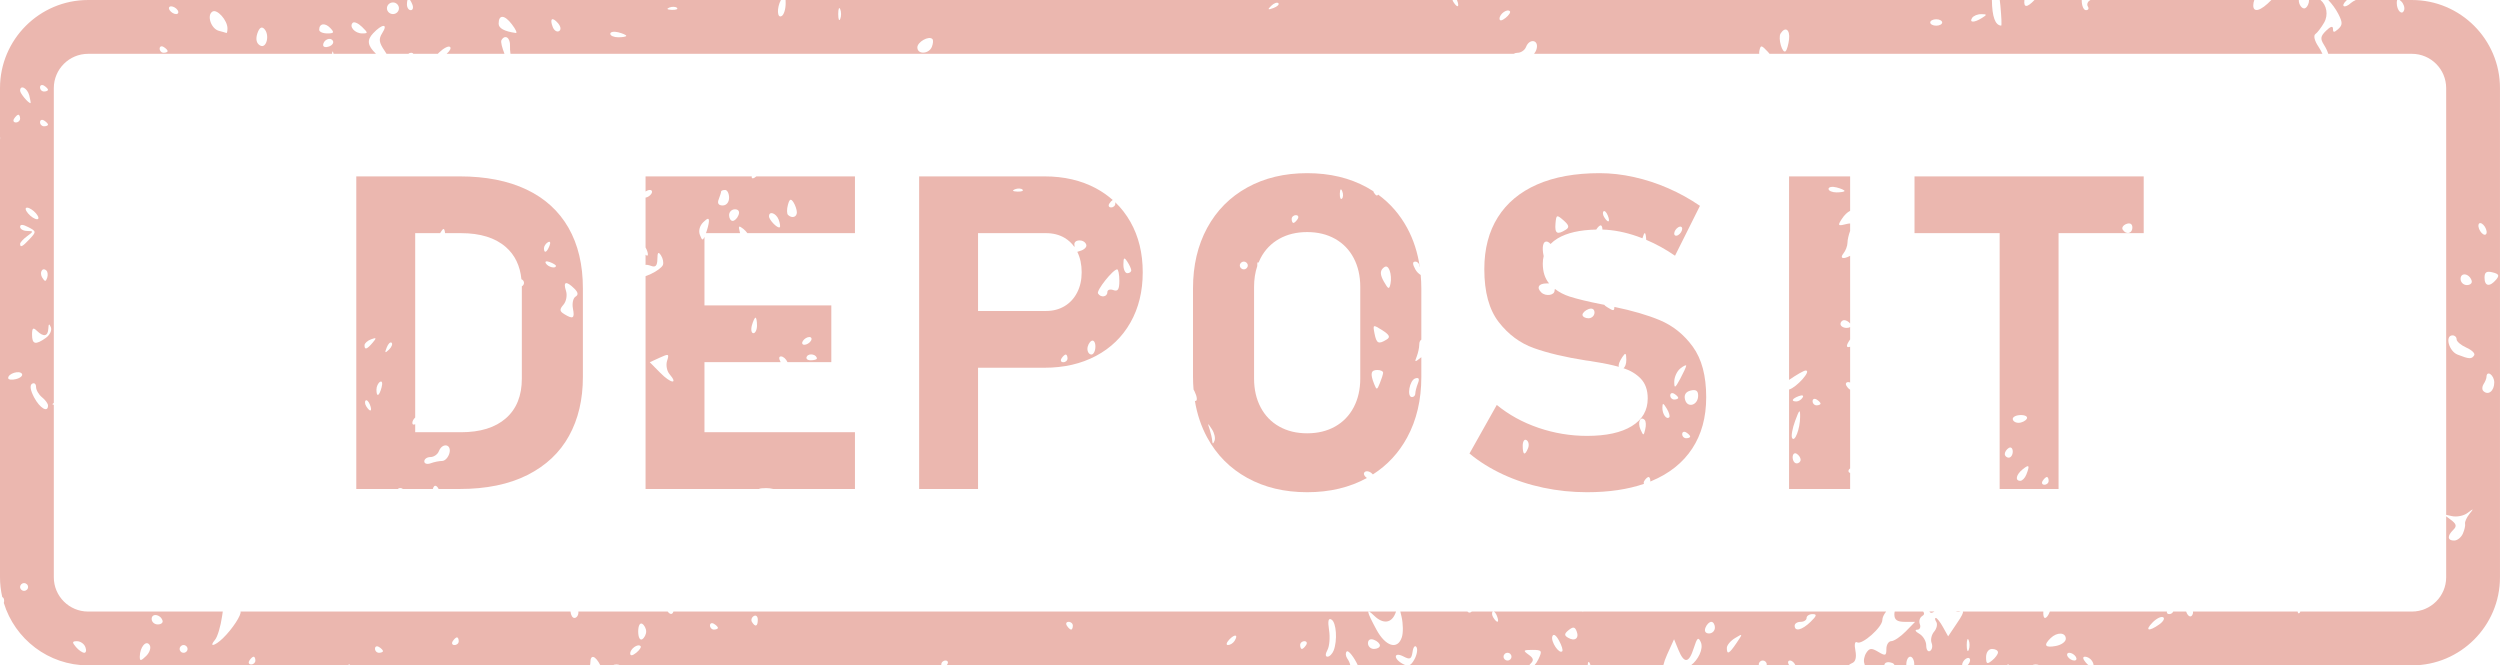
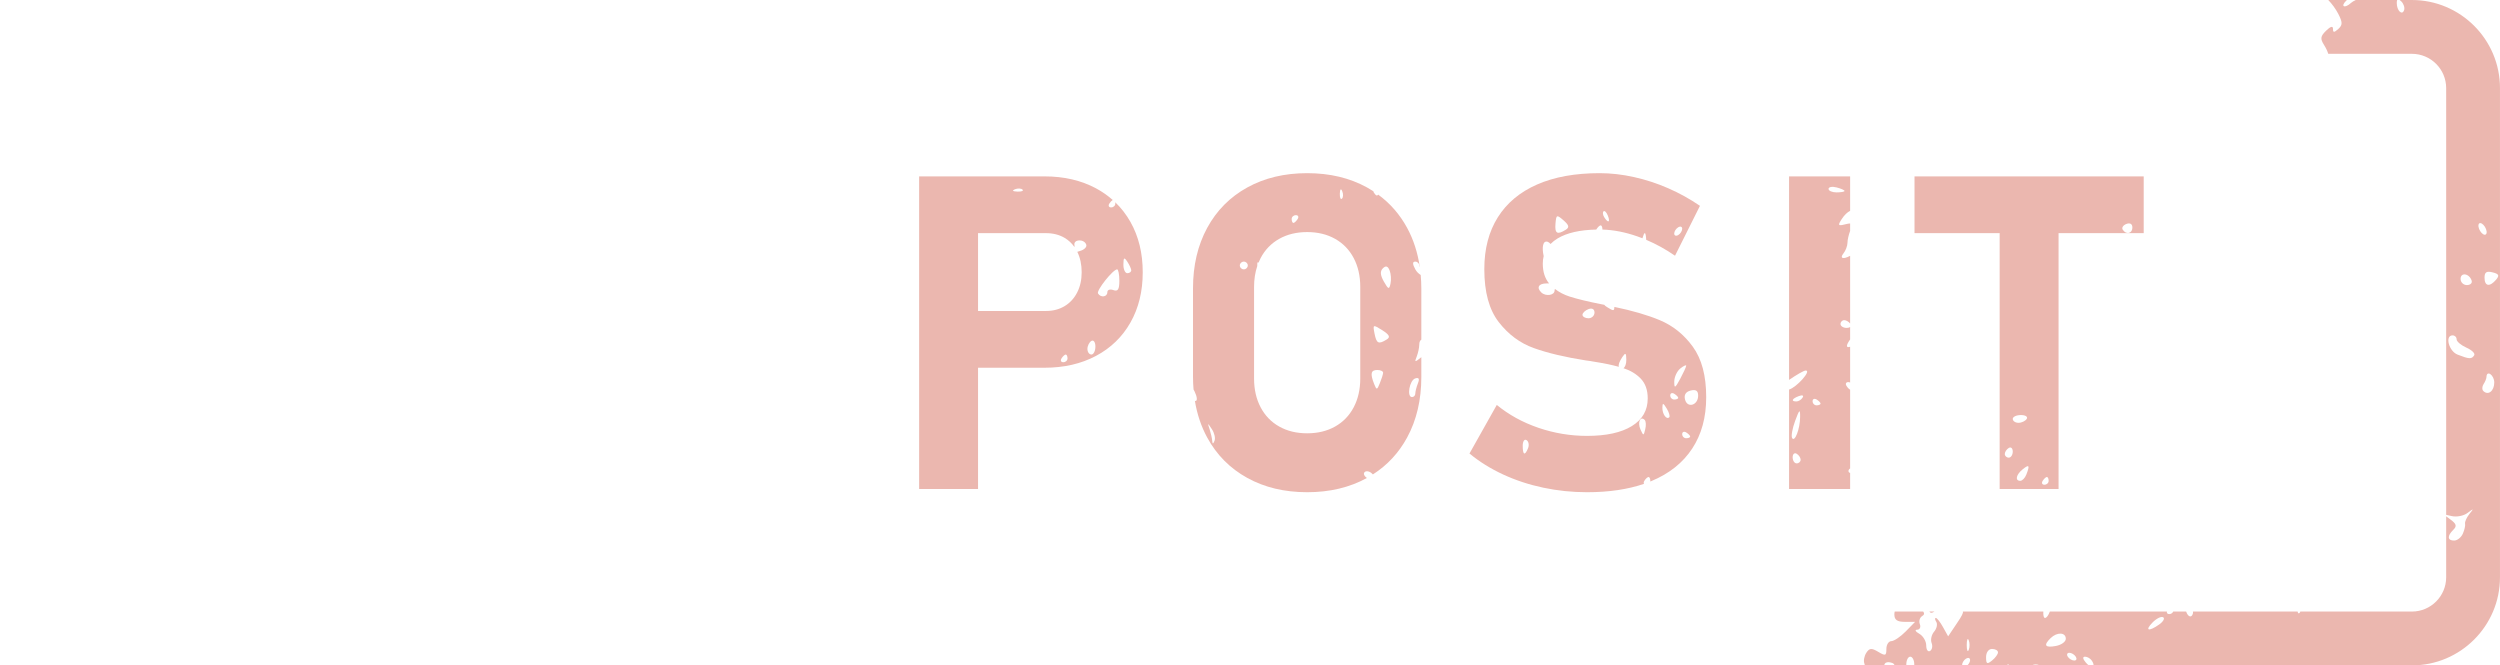
<svg xmlns="http://www.w3.org/2000/svg" fill="#000000" height="299.2" preserveAspectRatio="xMidYMid meet" version="1" viewBox="0.0 0.0 1124.3 299.2" width="1124.3" zoomAndPan="magnify">
  <defs>
    <clipPath id="a">
      <path d="M 0 0 L 1047 0 L 1047 299.23 L 0 299.23 Z M 0 0" />
    </clipPath>
    <clipPath id="b">
      <path d="M 838 0 L 1124.289 0 L 1124.289 299.23 L 838 299.23 Z M 838 0" />
    </clipPath>
  </defs>
  <g>
    <g clip-path="url(#a)" id="change1_10">
-       <path d="M 814.246 279.656 C 810.383 283.398 807.094 284.195 807.094 281.387 C 807.094 280.418 808.289 279.656 809.777 279.656 C 811.27 279.656 812.461 278.859 812.461 277.902 C 812.461 276.973 813.688 276.176 815.145 276.176 C 817.246 276.176 817.043 276.938 814.246 279.656 Z M 780.965 289.148 C 777.645 294.082 776.594 294.617 776.594 291.387 C 776.594 290.168 778.254 288.191 780.266 286.973 C 783.859 284.789 783.887 284.852 780.965 289.148 Z M 768.598 284.879 C 766.984 284.879 766.348 283.855 766.984 282.262 C 767.547 280.82 768.734 279.656 769.613 279.656 C 770.488 279.656 771.219 280.82 771.219 282.262 C 771.219 283.703 770.02 284.879 768.598 284.879 Z M 705.137 286.766 C 703.387 285.727 703.469 284.984 705.461 283.363 C 707.473 281.754 708.266 281.867 709.051 283.91 C 710.305 287.078 708.199 288.609 705.137 286.766 Z M 702.566 292.891 C 701.164 294.277 697.348 288.52 698.102 286.23 C 698.602 284.852 699.707 285.496 701.109 288.074 C 702.363 290.32 703 292.496 702.566 292.891 Z M 677.961 297.055 C 676.973 297.055 676.18 296.293 676.18 295.324 C 676.18 294.367 676.973 293.57 677.961 293.57 C 678.957 293.57 679.738 294.367 679.738 295.324 C 679.738 296.293 678.957 297.055 677.961 297.055 Z M 617.895 291.844 C 616.41 291.844 615.199 290.68 615.199 289.289 C 615.199 287.734 616.254 287.105 617.895 287.734 C 619.352 288.27 620.578 289.434 620.578 290.285 C 620.578 291.137 619.352 291.844 617.895 291.844 Z M 599.762 292.578 C 599.156 294.082 597.93 295.324 596.996 295.324 C 596 295.324 595.965 294.145 596.996 292.273 C 597.898 290.598 598.215 286.57 597.695 283.32 C 597.051 279.176 597.402 277.785 598.805 278.637 C 600.988 279.945 601.543 288.047 599.762 292.578 Z M 587.387 290.086 C 586.777 291.047 585.93 291.844 585.496 291.844 C 585.055 291.844 584.703 291.047 584.703 290.086 C 584.703 289.148 585.551 288.359 586.602 288.359 C 587.652 288.359 588.004 289.148 587.387 290.086 Z M 555.191 288.242 C 554.547 289.266 553.207 290.086 552.25 290.086 C 551.281 290.086 551.551 289.016 552.805 287.645 C 555.375 284.957 557.027 285.352 555.191 288.242 Z M 481.699 283.141 C 481.266 283.141 480.406 282.352 479.797 281.387 C 479.18 280.418 479.531 279.656 480.59 279.656 C 481.633 279.656 482.48 280.418 482.48 281.387 C 482.48 282.352 482.133 283.141 481.699 283.141 Z M 338.199 279.766 C 337.617 278.887 338.004 277.645 338.992 277.055 C 339.977 276.453 340.797 277.195 340.797 278.664 C 340.797 281.727 339.719 282.176 338.199 279.766 Z M 321.07 283.141 C 320.102 283.141 319.293 282.289 319.293 281.297 C 319.293 280.285 320.102 279.945 321.07 280.535 C 322.059 281.109 322.879 281.949 322.879 282.379 C 322.879 282.773 322.059 283.141 321.07 283.141 Z M 288.82 287.484 C 287.797 288.102 287.012 286.605 287.012 283.992 C 287.012 281.414 287.797 279.918 288.82 280.535 C 289.781 281.109 290.594 282.691 290.594 283.992 C 290.594 285.324 289.781 286.883 288.82 287.484 Z M 286.156 293.543 C 284.441 294.934 283.418 295.047 283.418 293.883 C 283.418 291.789 286.828 289.355 288.055 290.543 C 288.527 290.992 287.641 292.324 286.156 293.543 Z M 204.398 290.086 C 203.348 290.086 202.996 289.328 203.605 288.359 C 204.223 287.395 205.07 286.633 205.508 286.633 C 205.949 286.633 206.301 287.395 206.301 288.359 C 206.301 289.328 205.449 290.086 204.398 290.086 Z M 170.453 293.57 C 169.465 293.57 168.645 292.746 168.645 291.734 C 168.645 290.707 169.465 290.367 170.453 290.965 C 171.422 291.555 172.23 292.379 172.23 292.801 C 172.23 293.23 171.422 293.57 170.453 293.57 Z M 112.961 298.809 C 111.898 298.809 111.547 298.02 112.164 297.055 C 112.773 296.086 113.621 295.324 114.066 295.324 C 114.5 295.324 114.852 296.086 114.852 297.055 C 114.852 298.02 114 298.809 112.961 298.809 Z M 82.562 293.57 C 81.574 293.57 80.793 292.801 80.793 291.844 C 80.793 290.887 81.574 290.086 82.562 290.086 C 83.559 290.086 84.344 290.887 84.344 291.844 C 84.344 292.801 83.559 293.57 82.562 293.57 Z M 70.941 280.82 C 69.457 280.82 68.203 279.723 68.203 278.352 C 68.203 275.637 72.121 276.203 73.082 279.039 C 73.434 280.035 72.473 280.82 70.941 280.82 Z M 65.75 294.984 C 63.332 297.34 62.836 297.395 62.863 295.273 C 62.918 290.965 65.75 287.645 67.297 290.086 C 68.035 291.227 67.328 293.426 65.75 294.984 Z M 37.906 293.57 C 37.059 293.57 35.371 292.414 34.145 290.965 C 32.336 288.836 32.418 288.359 34.645 288.359 C 36.129 288.359 37.824 289.516 38.379 290.965 C 38.957 292.414 38.727 293.57 37.906 293.57 Z M 20.598 151.973 C 15.957 155.262 14.41 154.902 14.41 150.48 C 14.41 147.508 14.906 147.105 16.566 148.75 C 19.602 151.695 21.566 151.328 21.738 147.785 C 21.824 145.547 22.148 145.375 22.875 147.191 C 23.43 148.555 22.406 150.703 20.598 151.973 Z M 15.379 178.789 C 13.652 175.555 13.301 173.266 14.41 172.582 C 15.406 171.984 16.215 172.637 16.215 174.023 C 16.215 175.387 17.414 177.48 18.91 178.672 C 20.395 179.863 21.594 181.527 21.594 182.387 C 21.594 185.734 17.941 183.605 15.379 178.789 Z M 9.043 109.672 C 9.043 109.047 10.441 107.523 12.156 106.254 C 15.176 104.039 15.176 103.926 12.156 103.863 C 10.441 103.836 9.043 103.012 9.043 102.02 C 9.043 100.809 10.297 100.863 12.777 102.172 C 16.336 104.004 16.371 104.266 13.387 107.441 C 10.121 110.953 9.043 111.516 9.043 109.672 Z M 10.82 265.719 C 9.863 265.719 9.043 264.949 9.043 263.992 C 9.043 263.023 9.863 262.227 10.82 262.227 C 11.809 262.227 12.629 263.023 12.629 263.992 C 12.629 264.949 11.809 265.719 10.82 265.719 Z M 3.676 170.004 C 3.676 167.953 8.773 166.406 9.863 168.105 C 10.387 168.922 9.188 169.977 7.234 170.48 C 5.27 170.988 3.676 170.766 3.676 170.004 Z M 6.355 53.352 C 6.965 52.383 7.812 51.586 8.258 51.586 C 8.691 51.586 9.043 52.383 9.043 53.352 C 9.043 54.273 8.191 55.07 7.141 55.07 C 6.09 55.07 5.738 54.273 6.355 53.352 Z M 13.156 42.887 C 13.652 44.82 13.918 46.379 13.707 46.379 C 12.695 46.379 9.043 42.008 9.043 40.789 C 9.043 37.934 12.25 39.547 13.156 42.887 Z M 16.215 95.984 C 17.441 97.434 17.656 98.598 16.66 98.598 C 15.664 98.598 13.855 97.434 12.629 95.984 C 11.375 94.516 11.172 93.379 12.195 93.379 C 13.184 93.379 14.988 94.543 16.215 95.984 Z M 21.215 124.945 C 20.598 126.734 20.191 126.734 19.047 124.945 C 17.562 122.59 19.047 119.934 20.891 121.688 C 21.473 122.277 21.621 123.727 21.215 124.945 Z M 19.812 54.191 C 20.781 54.793 21.594 55.605 21.594 56.035 C 21.594 56.457 20.781 56.797 19.812 56.797 C 18.816 56.797 18.004 55.984 18.004 54.953 C 18.004 53.969 18.816 53.602 19.812 54.191 Z M 19.812 38.523 C 20.781 39.125 21.594 39.977 21.594 40.359 C 21.594 40.789 20.781 41.156 19.812 41.156 C 18.816 41.156 18.004 40.316 18.004 39.285 C 18.004 38.293 18.816 37.934 19.812 38.523 Z M 73.605 21.129 C 74.602 21.723 75.387 22.543 75.387 22.965 C 75.387 23.395 74.602 23.734 73.605 23.734 C 72.609 23.734 71.801 22.91 71.801 21.891 C 71.801 20.871 72.609 20.531 73.605 21.129 Z M 76.965 2.855 C 77.949 2.855 79.27 3.617 79.887 4.574 C 80.496 5.543 80.172 6.332 79.176 6.332 C 78.219 6.332 76.898 5.543 76.289 4.574 C 75.672 3.617 75.996 2.855 76.965 2.855 Z M 95.555 5.203 C 97.66 3.922 102.297 9.141 102.297 12.77 C 102.297 14.02 102.094 14.953 101.828 14.836 C 101.598 14.719 100.086 14.301 98.441 13.867 C 94.91 12.965 92.871 6.824 95.555 5.203 Z M 115.727 15.059 C 116.574 12.543 117.598 11.773 118.762 12.91 C 121.508 15.578 119.84 22.23 116.898 20.414 C 115.32 19.484 114.906 17.586 115.727 15.059 Z M 148.531 12.598 C 150.457 14.613 150.227 15.031 147.191 15.031 C 145.172 15.031 143.539 14.301 143.539 13.395 C 143.539 10.504 146.168 10.109 148.531 12.598 Z M 148.004 20.898 C 146.555 21.434 145.328 21.184 145.328 20.305 C 145.328 17.961 148.531 16.484 149.672 18.301 C 150.227 19.18 149.496 20.332 148.004 20.898 Z M 158.637 10.242 C 159.273 9.625 161.145 10.469 162.805 12.09 C 165.582 14.809 165.609 15.031 162.859 15.031 C 159.598 15.031 156.875 11.953 158.637 10.242 Z M 176.73 1.094 C 178.188 1.094 179.414 2.285 179.414 3.734 C 179.414 5.148 178.188 6.332 176.73 6.332 C 175.238 6.332 174.012 5.148 174.012 3.734 C 174.012 2.285 175.238 1.094 176.73 1.094 Z M 230.148 10.871 C 231.918 13.16 232.75 14.953 231.957 14.836 C 226.789 14.094 224.246 12.715 224.246 10.645 C 224.246 6.484 226.848 6.562 230.148 10.871 Z M 250.98 10.469 C 252.234 11.973 252.422 13.395 251.426 13.984 C 250.492 14.559 249.211 13.734 248.594 12.176 C 247.078 8.328 248.363 7.414 250.98 10.469 Z M 278.039 14.523 C 280.031 15.031 281.637 15.742 281.637 16.117 C 281.637 16.484 280.031 16.77 278.039 16.77 C 276.066 16.77 274.453 16.055 274.453 15.203 C 274.453 14.324 276.066 14.02 278.039 14.523 Z M 301.023 3.387 C 302.297 2.902 303.844 2.965 304.453 3.527 C 305.051 4.121 303.992 4.523 302.094 4.434 C 300.027 4.352 299.582 3.961 301.023 3.387 Z M 377.871 4.156 C 378.371 5.336 378.371 7.297 377.871 8.516 C 377.375 9.707 376.969 8.711 376.969 6.332 C 376.969 3.922 377.375 2.965 377.871 4.156 Z M 419.289 17.531 C 419.789 17.988 419.668 19.562 419.086 21.039 C 417.777 24.379 412.551 24.613 412.551 21.328 C 412.551 18.863 417.715 15.973 419.289 17.531 Z M 571.68 2.625 C 572.879 1.434 574.348 0.898 574.898 1.434 C 575.453 1.98 574.457 2.965 572.676 3.617 C 570.141 4.551 569.902 4.352 571.68 2.625 Z M 679.012 5.031 C 679.48 5.488 678.605 6.824 677.121 8.031 C 675.395 9.395 674.371 9.535 674.371 8.371 C 674.371 6.277 677.785 3.816 679.012 5.031 Z M 800.785 15.031 C 802.895 11.773 805.055 13.277 804.582 17.648 C 804.289 20.055 803.613 22.465 803.062 23 C 801.578 24.441 799.473 17.129 800.785 15.031 Z M 870.754 8.66 C 872.238 8.66 873.438 9.312 873.438 10.109 C 873.438 10.898 872.238 11.551 870.754 11.551 C 869.262 11.551 868.07 10.898 868.07 10.109 C 868.07 9.312 869.262 8.66 870.754 8.66 Z M 886.895 8.059 C 887.512 7.102 889.375 6.332 891.035 6.367 C 893.637 6.367 893.699 6.617 891.355 8.059 C 887.863 10.27 885.492 10.27 886.895 8.059 Z M 834.41 292.578 C 833.855 289.773 834.18 288.27 835.203 288.871 C 837.359 290.168 846.527 282.066 846.527 278.844 C 846.527 277.719 847.219 276.324 848.23 275.027 L 712.023 275.027 L 711.762 275.297 L 711.824 275.027 L 671.77 275.027 C 672.23 275.199 672.789 275.922 673.199 276.973 C 674.398 280.035 673.387 280.57 671.598 277.785 C 670.949 276.766 670.812 275.574 671.273 275.102 C 671.312 275.062 671.359 275.047 671.402 275.027 L 661.906 275.027 C 661.172 275.652 660.539 275.668 659.918 275.027 L 629.754 275.027 C 629.918 275.66 630.105 276.465 630.324 277.445 C 631.027 280.535 631.082 284.645 630.438 286.57 C 628.547 292.414 623.086 290.77 618.973 283.086 C 614.445 274.699 614.242 273.258 618.004 276.91 C 622.008 280.793 625.824 280.312 627.551 275.754 C 627.652 275.492 627.746 275.25 627.836 275.027 L 302.852 275.027 C 302.414 276.5 301.297 276.406 300.266 275.027 L 260.094 275.027 C 260.105 275.156 260.121 275.289 260.121 275.414 C 260.121 276.793 259.301 277.902 258.312 277.902 C 257.438 277.902 256.727 276.66 256.566 275.027 L 108.164 275.027 C 108.711 276.348 104.629 282.809 100.223 287.055 C 96.516 290.625 93.777 291.16 96.699 287.734 C 97.797 286.461 99.234 281.672 99.883 277.105 C 99.988 276.332 100.09 275.652 100.188 275.027 L 39.602 275.027 C 31.109 275.027 24.203 268.117 24.203 259.625 L 24.203 182.016 C 24.18 182.016 24.148 182.02 24.129 182.02 C 23.379 181.969 23.445 181.648 24.203 181.246 L 24.203 39.609 C 24.203 31.117 31.109 24.207 39.602 24.207 L 149.332 24.207 C 149.48 22.777 149.691 22.82 150.016 24.207 L 169.094 24.207 C 165.172 20.398 164.965 18.012 167.77 15.008 C 171.883 10.617 174.711 10.504 171.91 14.863 C 170.223 17.531 170.395 19.09 172.969 22.848 C 173.297 23.336 173.574 23.781 173.832 24.207 L 183.621 24.207 C 183.961 23.918 184.406 23.734 184.902 23.734 C 185.387 23.734 185.723 23.918 185.879 24.207 L 196.879 24.207 C 197.066 24.012 197.262 23.809 197.48 23.594 C 199.547 21.613 201.77 20.477 202.414 21.129 C 203 21.664 202.277 22.98 200.844 24.207 L 226.879 24.207 C 225.816 21.488 225.094 18.793 225.508 18.066 C 227.113 15.285 229.559 16.957 229.363 20.711 C 229.309 21.738 229.391 22.992 229.574 24.207 L 680.727 24.207 C 681.215 23.918 681.832 23.734 682.516 23.734 C 684 23.734 685.727 22.57 686.277 21.129 C 687.855 17.102 692.145 17.898 691.035 22.008 C 690.812 22.84 690.395 23.602 689.898 24.207 L 791.168 24.207 C 791.113 23.781 791.121 23.348 791.211 22.91 C 791.793 20.137 792.113 20.164 795.102 23.367 C 795.359 23.648 795.59 23.93 795.805 24.207 L 1044.449 24.207 C 1043.941 23.117 1043.309 21.965 1042.621 20.934 C 1040.898 18.371 1040.309 15.973 1041.281 15.32 C 1042.18 14.691 1043.93 12.375 1045.191 10.191 C 1047.211 6.699 1046.34 2.273 1043.578 0.004 L 1038.41 0.004 C 1038.41 0.051 1038.422 0.09 1038.422 0.137 C 1038.422 1.523 1037.711 3.082 1036.801 3.617 C 1035.359 4.48 1033.699 1.922 1033.82 0.004 L 1021.469 0.004 C 1016.75 4.918 1013.309 5.934 1013.34 2.402 C 1013.352 1.57 1013.531 0.758 1013.801 0.004 L 940.109 0.004 C 939.996 0.086 939.883 0.168 939.758 0.242 C 938.762 0.871 938.41 2.086 938.973 2.965 C 939.555 3.867 939.148 4.574 938.086 4.574 C 937.07 4.574 936.195 2.625 936.195 0.242 C 936.195 0.16 936.207 0.086 936.207 0.004 L 914.949 0.004 C 911.562 3.547 910.031 3.543 910.414 0.004 L 899.332 0.004 C 899.438 0.809 899.531 1.664 899.621 2.59 C 900.082 7.523 900.266 11.551 899.973 11.523 C 897.281 11.383 895.883 7.527 895.797 0.004 L 655.211 0.004 C 655.234 0.059 655.262 0.105 655.281 0.164 C 656.48 3.215 655.457 3.762 653.676 0.984 C 653.477 0.664 653.328 0.328 653.23 0.004 L 353.293 0.004 C 353.312 0.414 353.32 0.883 353.32 1.434 C 353.352 4.012 352.566 6.617 351.57 7.184 C 349.43 8.496 349.301 3.461 351.188 0.004 L 184.414 0.004 C 184.754 0.48 185.125 1.18 185.43 1.98 C 186.012 3.422 185.688 4.574 184.727 4.574 C 183.762 4.574 183.012 3.422 183.012 1.98 C 183.012 1.18 183.102 0.48 183.246 0.004 L 39.602 0.004 C 17.766 0.004 0 17.77 0 39.609 L 0 61.582 C 0.047 61.73 0.078 61.883 0.078 62.043 C 0.078 62.312 0.047 62.559 0 62.785 L 0 259.625 C 0 262.676 0.359 265.641 1.012 268.492 C 1.547 268.738 1.855 269.293 1.855 270.133 C 1.855 270.508 1.805 270.844 1.711 271.141 C 6.656 287.379 21.77 299.23 39.602 299.23 L 156.305 299.23 C 156.609 298.969 156.891 298.809 157.09 298.809 C 157.285 298.809 157.461 298.969 157.598 299.23 L 265.332 299.23 C 265.438 298.754 265.496 298.32 265.496 297.965 C 265.496 294.082 267.77 294.789 270.012 299.23 L 275.441 299.23 C 275.934 298.969 276.562 298.809 277.258 298.809 C 277.953 298.809 278.48 298.969 278.801 299.23 L 423.348 299.23 C 423.332 299.094 423.32 298.953 423.32 298.809 C 423.32 297.852 424.168 297.055 425.219 297.055 C 426.234 297.055 426.613 297.852 426.004 298.809 C 425.906 298.953 425.805 299.094 425.703 299.23 L 607.285 299.23 C 606.984 297.984 606.582 297.172 605.812 296.016 C 605.113 294.934 605.047 293.57 605.656 292.98 C 606.453 292.199 609.184 295.973 610.652 299.23 L 632.473 299.23 C 632.004 299.129 631.48 298.91 630.879 298.582 C 626.473 296.203 626.793 292.953 631.203 295.246 C 634.125 296.777 634.762 296.434 635.262 293.148 C 635.547 290.992 636.367 290.023 637.004 290.992 C 637.648 291.957 637.242 294.449 636.098 296.516 C 635.215 298.137 634.465 299 633.562 299.23 L 687.66 299.23 C 687.824 299.012 688.027 298.77 688.297 298.504 C 689.902 296.973 689.691 295.98 687.414 294.395 C 684.82 292.523 685.023 292.273 689.137 292.273 C 693.434 292.273 693.664 292.641 691.887 296.398 C 691.367 297.492 690.703 298.484 690.043 299.23 L 714.004 299.23 C 714.113 297.488 714.512 297.164 715.062 298.477 C 715.164 298.723 715.238 298.977 715.293 299.23 L 748.02 299.23 C 748.359 297.805 748.938 296.125 749.699 294.449 L 752.855 287.484 L 754.82 292.273 C 757.422 298.582 759.551 298.332 761.734 291.422 C 763.223 286.766 763.773 286.293 764.891 288.809 C 766.219 291.812 763.648 296.855 760.406 299.23 L 791.012 299.23 C 790.977 299.094 790.953 298.953 790.953 298.809 C 790.953 297.852 791.738 297.055 792.734 297.055 C 793.73 297.055 794.539 297.852 794.539 298.809 C 794.539 298.953 794.516 299.094 794.477 299.23 L 804.621 299.23 C 804.586 299.156 804.562 299.082 804.52 299.016 C 803.855 297.93 804.059 297.055 804.988 297.055 C 805.973 297.055 806.914 298.039 807.496 299.23 L 831.305 299.23 C 831.73 298.824 832.27 298.469 832.867 298.242 C 834.473 297.652 834.988 295.699 834.41 292.578" fill="#ebb7af" />
-     </g>
+       </g>
    <g clip-path="url(#b)" id="change1_11">
      <path d="M 1105.23 159.484 C 1101.262 157.938 1099.41 150.82 1102.98 150.82 C 1103.98 150.82 1104.789 151.605 1104.789 152.602 C 1104.789 153.594 1106.781 155.262 1109.199 156.344 C 1111.648 157.418 1113.23 158.977 1112.699 159.773 C 1111.559 161.582 1110.48 161.535 1105.23 159.484 Z M 1111.531 126.137 C 1111.941 127.273 1110.98 128.203 1109.398 128.203 C 1107.852 128.203 1106.57 126.961 1106.57 125.43 C 1106.57 122.367 1110.43 122.906 1111.531 126.137 Z M 1115.41 100.324 C 1116.262 100.324 1117.43 101.516 1117.988 102.957 C 1118.57 104.383 1118.328 105.57 1117.449 105.57 C 1116.609 105.57 1115.48 104.383 1114.891 102.957 C 1114.34 101.516 1114.578 100.324 1115.41 100.324 Z M 1120.961 122.484 C 1123.828 123.191 1124.148 123.898 1122.531 125.797 C 1119.648 129.172 1117.34 128.777 1117.34 124.863 C 1117.34 122.395 1118.25 121.805 1120.961 122.484 Z M 1116.82 175.867 C 1116.172 175.242 1116.199 173.855 1116.898 172.77 C 1117.609 171.734 1118.191 170.258 1118.219 169.547 C 1118.281 166.234 1121.719 168.672 1121.719 172.012 C 1121.719 175.832 1119 177.992 1116.82 175.867 Z M 971.102 280.793 C 966.289 284.195 964.391 283.66 968.039 279.945 C 969.766 278.164 971.895 277.105 972.801 277.59 C 973.676 278.047 972.91 279.488 971.102 280.793 Z M 932.84 297.055 C 931.844 297.055 930.535 296.293 929.926 295.324 C 929.309 294.367 929.629 293.57 930.617 293.57 C 931.613 293.57 932.895 294.367 933.512 295.324 C 934.121 296.293 933.836 297.055 932.84 297.055 Z M 924.547 290.508 C 919.68 291.422 918.859 290.23 922.207 286.973 C 925.129 284.133 929.039 284.332 929.039 287.285 C 929.039 288.609 927.027 290.051 924.547 290.508 Z M 895.855 297.055 C 893.605 298.871 893.176 298.609 893.176 295.523 C 893.176 293.402 894.309 291.844 895.855 291.844 C 897.344 291.844 898.539 292.523 898.539 293.375 C 898.539 294.195 897.344 295.863 895.855 297.055 Z M 885.383 292.273 C 884.883 293.453 884.477 292.496 884.477 290.086 C 884.477 287.707 884.883 286.711 885.383 287.93 C 885.871 289.121 885.871 291.082 885.383 292.273 Z M 1124.289 259.625 L 1124.289 39.609 C 1124.289 17.77 1106.531 0.004 1084.691 0.004 L 1079.172 0.004 C 1079.379 0.156 1079.609 0.348 1079.891 0.609 C 1080.969 1.668 1081.559 3.449 1081.18 4.551 C 1080.309 7.129 1077.871 4.809 1077.871 1.352 C 1077.871 0.711 1077.93 0.273 1078.059 0.004 L 1059.441 0.004 C 1058.559 0.418 1057.801 0.863 1057.359 1.266 C 1054.41 3.984 1052.359 2.992 1055.191 0.242 C 1055.281 0.16 1055.391 0.086 1055.48 0.004 L 1047.07 0.004 C 1048.75 1.754 1050.391 3.961 1051.578 6.25 C 1053.539 10.082 1053.539 11.238 1051.578 13.027 C 1049.68 14.719 1049.191 14.719 1049.191 12.992 C 1049.191 11.551 1048.102 11.836 1046.09 13.816 C 1043.531 16.312 1043.379 17.414 1045.191 20.254 C 1045.988 21.496 1046.691 22.992 1047.07 24.207 L 1084.691 24.207 C 1093.18 24.207 1100.09 31.117 1100.09 39.609 L 1100.09 231.535 C 1100.578 231.605 1101.391 231.797 1102.539 232.082 C 1104.789 232.621 1108 231.992 1109.719 230.668 C 1112.531 228.547 1112.609 228.602 1110.539 231.145 C 1109.281 232.738 1108.41 234.699 1108.59 235.512 C 1108.789 236.336 1108.32 238.367 1107.57 240.051 C 1106.801 241.715 1105.09 243.105 1103.672 243.105 C 1100.609 243.105 1100.469 241.008 1103.328 238.234 C 1104.988 236.613 1104.699 235.574 1101.988 233.613 C 1101.141 232.996 1100.5 232.535 1100.09 232.199 L 1100.09 259.625 C 1100.09 268.117 1093.18 275.027 1084.691 275.027 L 1034.5 275.027 C 1034.41 275.305 1034.289 275.535 1034.121 275.691 C 1033.75 276.078 1033.43 275.773 1033.281 275.027 L 986.227 275.027 C 986.27 275.426 986.246 275.801 986.137 276.113 C 985.434 278.141 983.844 277.176 983.164 275.027 L 977.34 275.027 C 977.062 275.691 976.355 276.176 975.539 276.176 C 974.742 276.176 974.352 275.691 974.496 275.027 L 921.855 275.027 C 921.242 276.719 920.391 277.902 919.68 277.902 C 919.051 277.902 918.84 276.66 918.922 275.027 L 882.734 275.027 C 883.035 275.523 882.219 277.133 880.207 280.078 L 876.121 286.176 L 873.816 282.039 C 872.562 279.766 871.105 277.902 870.578 277.902 C 870.055 277.902 870.164 278.727 870.809 279.723 C 871.418 280.73 870.984 282.691 869.824 284.055 C 868.625 285.441 868.125 287.734 868.68 289.148 C 869.242 290.57 868.918 292.184 867.988 292.746 C 867.047 293.32 866.262 292.211 866.262 290.285 C 866.262 288.359 864.859 285.98 863.137 285.012 C 861.422 284.055 860.977 283.203 862.168 283.203 C 863.367 283.168 863.93 282.039 863.395 280.707 C 862.867 279.344 863.34 277.734 864.445 277.055 C 865.375 276.508 865.52 275.848 864.91 275.027 L 852.09 275.027 C 851.988 275.449 851.93 275.887 851.93 276.32 C 851.93 278.754 853.184 279.656 856.598 279.656 L 861.266 279.656 L 857.039 283.973 C 854.727 286.348 851.801 288.297 850.586 288.332 C 849.32 288.359 848.344 289.945 848.344 291.844 C 848.344 294.934 847.902 295.074 844.684 293.148 C 841.684 291.359 840.742 291.422 839.324 293.57 C 838.383 295.02 837.977 297.168 838.438 298.359 C 838.551 298.672 838.613 298.965 838.625 299.23 L 847.41 299.23 C 847.449 297.969 848.824 297.359 851.02 298.164 C 851.492 298.344 851.852 298.707 852.121 299.23 L 857.32 299.23 C 857.312 299.09 857.301 298.953 857.301 298.809 C 857.301 296.891 858.109 295.324 859.078 295.324 C 860.074 295.324 860.887 296.891 860.887 298.809 C 860.887 298.953 860.871 299.09 860.863 299.23 L 882.426 299.23 C 882.414 299.16 882.402 299.094 882.402 299.016 C 882.402 298.047 883.223 296.777 884.211 296.176 C 885.168 295.613 885.988 295.898 885.988 296.855 C 885.988 297.629 885.465 298.574 884.766 299.23 L 902.34 299.23 C 902.645 298.969 902.926 298.809 903.125 298.809 C 903.32 298.809 903.496 298.969 903.633 299.23 L 913.945 299.23 C 914.27 298.969 914.789 298.809 915.473 298.809 C 916.168 298.809 916.797 298.969 917.289 299.23 L 939.375 299.23 C 938.957 298.93 938.504 298.512 938.039 297.965 C 936.629 296.32 936.492 295.324 937.691 295.324 C 938.73 295.324 940.105 296.148 940.781 297.168 C 941.359 298.086 941.562 298.781 941.496 299.23 L 1084.691 299.23 C 1106.531 299.23 1124.289 281.465 1124.289 259.625" fill="#ebb7af" />
    </g>
    <g id="change1_1">
      <path d="M 869.938 275.027 L 867.652 275.027 C 868.211 275.781 868.855 275.754 869.938 275.027" fill="#ebb7af" />
    </g>
    <g id="change1_2">
-       <path d="M 881.582 275.039 C 881.594 275.035 881.602 275.031 881.613 275.027 L 879.586 275.027 C 880.246 275.258 880.93 275.277 881.582 275.039" fill="#ebb7af" />
-     </g>
+       </g>
    <g id="change1_3">
-       <path d="M 197.945 104.852 C 197.973 104.801 197.996 104.742 198.023 104.691 C 199.316 102.562 199.844 102.227 200.156 104.852 L 207.312 104.852 C 216.016 104.852 222.754 106.945 227.523 111.137 C 231.57 114.691 233.883 119.516 234.496 125.578 C 235.176 125.832 235.652 126.469 235.652 127.199 C 235.652 127.887 235.254 128.473 234.672 128.762 C 234.672 128.816 234.68 128.871 234.68 128.926 L 234.68 170.309 C 234.68 177.98 232.293 183.91 227.523 188.098 C 222.754 192.289 216.016 194.383 207.312 194.383 L 186.723 194.383 L 186.723 190.781 C 185.906 191.141 185.445 190.961 185.445 190.184 C 185.445 189.348 185.988 188.457 186.723 187.762 L 186.723 104.852 Z M 202.109 203.816 C 201.594 205.715 200.125 207.301 198.836 207.301 C 197.555 207.301 195.219 207.758 193.672 208.348 C 192.094 208.91 190.812 208.555 190.812 207.473 C 190.812 206.422 192.066 205.547 193.586 205.547 C 195.07 205.547 196.797 204.383 197.352 202.941 C 198.926 198.91 203.215 199.707 202.109 203.816 Z M 173.906 156.297 C 174.578 154.57 175.574 153.602 176.129 154.148 C 176.691 154.684 176.129 156.102 174.902 157.266 C 173.121 158.965 172.922 158.758 173.906 156.297 Z M 171.609 174.203 C 170.523 178.285 169.297 178.797 169.297 175.195 C 169.297 173.809 170.031 172.25 170.938 171.703 C 171.84 171.176 172.137 172.285 171.609 174.203 Z M 167.555 154.148 C 164.953 157.184 163.93 157.488 163.93 155.25 C 163.93 154.398 165.238 153.207 166.879 152.59 C 169.332 151.676 169.453 151.938 167.555 154.148 Z M 164.75 182.797 C 164.102 181.766 163.957 180.578 164.426 180.129 C 164.887 179.645 165.773 180.496 166.355 181.973 C 167.555 185.027 166.527 185.57 164.75 182.797 Z M 246.395 108.945 C 247.41 108.328 247.73 109.035 247.113 110.566 C 245.926 113.602 244.633 114.137 244.633 111.641 C 244.633 110.734 245.426 109.512 246.395 108.945 Z M 250.012 119.547 C 250.012 120.961 246.598 120.172 245.535 118.523 C 244.902 117.539 245.629 117.254 247.234 117.844 C 248.758 118.418 250.012 119.18 250.012 119.547 Z M 253.422 136.996 C 254.676 135.527 255.176 132.75 254.527 130.766 C 253.164 126.602 254.594 126.18 258.219 129.715 C 260.016 131.453 260.191 132.582 258.828 133.406 C 257.746 134.059 257.223 136.43 257.656 138.73 C 258.531 143.207 257.746 143.719 253.719 141.246 C 251.613 139.949 251.559 139.152 253.422 136.996 Z M 160.227 79.324 L 160.227 219.91 L 178.992 219.91 C 179.156 219.648 179.48 219.484 179.957 219.484 C 180.434 219.484 180.859 219.648 181.191 219.91 L 194.645 219.91 C 194.949 218.738 195.523 218.184 196.215 218.609 C 196.613 218.844 196.977 219.316 197.273 219.91 L 206.637 219.91 C 218.691 219.91 228.875 217.816 237.191 213.625 C 245.508 209.434 251.742 203.57 255.898 196.027 C 260.059 188.484 262.137 179.656 262.137 169.535 L 262.137 129.699 C 262.137 119.062 259.977 109.977 255.66 102.434 C 251.34 94.891 245.039 89.156 236.758 85.223 C 228.473 81.293 218.465 79.324 206.734 79.324 L 160.227 79.324" fill="#ebb7af" />
-     </g>
+       </g>
    <g id="change1_4">
-       <path d="M 350.16 98.723 C 350.77 100.305 351 101.863 350.684 102.18 C 349.836 103 345.836 98.945 345.836 97.281 C 345.836 94.719 348.988 95.805 350.16 98.723 Z M 354.336 92.148 C 355.059 89.457 355.637 89.18 356.816 90.934 C 357.629 92.203 358.332 94.246 358.367 95.438 C 358.395 97.664 356.145 98.355 354.383 96.652 C 353.828 96.117 353.801 94.066 354.336 92.148 Z M 332.121 96.742 C 331.566 98.184 330.367 99.348 329.492 99.348 C 328.617 99.348 327.887 98.184 327.887 96.742 C 327.887 95.293 329.086 94.129 330.516 94.129 C 332.121 94.129 332.758 95.148 332.121 96.742 Z M 325 92.402 C 323.129 92.402 322.484 91.434 323.223 89.625 C 323.801 88.121 324.301 86.562 324.301 86.145 C 324.301 85.738 325.113 85.426 326.109 85.426 C 327.066 85.426 327.887 86.992 327.887 88.91 C 327.887 90.961 326.688 92.402 325 92.402 Z M 296.918 167.656 L 292.215 162.902 L 296.688 160.855 C 300.746 158.992 301.031 159.098 300.008 162.25 C 299.398 164.121 299.887 166.844 301.098 168.258 C 305.152 172.984 301.676 172.512 296.918 167.656 Z M 338.133 146.352 C 338.66 144.453 339.387 142.867 339.766 142.867 C 340.145 142.867 340.438 144.453 340.438 146.352 C 340.438 148.273 339.711 149.844 338.824 149.844 C 337.922 149.844 337.609 148.273 338.133 146.352 Z M 361.07 153.324 C 361.688 152.367 362.969 151.562 363.965 151.562 C 364.953 151.562 365.273 152.367 364.656 153.324 C 364.051 154.281 362.738 155.051 361.742 155.051 C 360.758 155.051 360.461 154.281 361.07 153.324 Z M 367.352 161.258 C 367.352 161.688 366.098 162.027 364.547 162.027 C 363.008 162.027 362.27 161.23 362.887 160.262 C 363.902 158.652 367.352 159.41 367.352 161.258 Z M 338.512 80.191 C 338.105 80.191 337.984 79.859 338.09 79.324 L 290.32 79.324 L 290.32 86.145 C 290.93 85.711 291.645 85.426 292.242 85.426 C 293.211 85.426 293.535 86.195 292.914 87.156 C 292.367 88.027 291.238 88.75 290.32 88.883 L 290.32 111.285 C 290.504 111.574 290.684 111.922 290.84 112.32 C 291.801 114.719 291.371 115.57 290.32 114.535 L 290.32 119.164 C 290.609 118.977 291.656 119.152 292.914 119.609 C 294.844 120.336 295.602 119.43 295.637 116.512 C 295.664 113.422 296.07 113.027 297.27 114.871 C 298.145 116.207 298.523 118.156 298.109 119.207 C 297.676 120.254 295.25 122.043 292.742 123.199 C 291.711 123.668 290.918 124.004 290.32 124.211 L 290.32 219.91 L 341.301 219.91 C 341.695 219.645 342.785 219.512 344.617 219.512 C 345.617 219.5 346.711 219.652 347.77 219.91 L 384.492 219.91 L 384.492 194.383 L 316.812 194.383 L 316.812 162.863 L 351.074 162.863 C 350.184 161.227 350.227 160.289 351.238 160.289 C 352.23 160.289 353.535 161.43 354.145 162.863 L 373.859 162.863 L 373.859 137.34 L 316.812 137.34 L 316.812 106.512 C 315.984 108.344 315.691 108.016 314.754 105.633 C 314.055 103.852 314.664 101.496 316.238 99.965 C 318.277 97.98 318.895 97.898 318.812 99.652 C 318.727 100.828 318.152 103.062 317.492 104.852 L 332.852 104.852 C 332.809 104.727 332.766 104.602 332.73 104.469 C 331.938 101.523 332.203 101.273 334.305 102.938 C 335.008 103.508 335.645 104.199 336.105 104.852 L 384.492 104.852 L 384.492 79.324 L 340.148 79.324 C 339.539 79.859 338.949 80.191 338.512 80.191" fill="#ebb7af" />
-     </g>
+       </g>
    <g id="change1_5">
      <path d="M 637.668 172.387 C 637.02 174.035 636.496 176.105 636.496 176.98 C 636.496 177.859 635.824 178.574 635.004 178.574 C 632.551 178.574 633.867 171.008 636.469 170.176 C 638.102 169.641 638.48 170.355 637.668 172.387 Z M 625.336 127.562 C 624.758 130.309 624.387 130.203 622.34 126.605 C 620.699 123.711 620.586 121.957 621.926 120.648 C 623.242 119.352 624.148 119.641 624.941 121.617 C 625.551 123.148 625.723 125.836 625.336 127.562 Z M 623.594 152.699 C 619.914 154.965 619.039 154.512 618.145 149.98 C 617.352 145.898 617.434 145.871 621.637 148.504 C 624.91 150.605 625.375 151.629 623.594 152.699 Z M 620.531 172.359 C 619.277 175.484 619.094 175.484 617.961 172.648 C 616.125 167.977 616.504 166.391 619.441 166.391 C 620.938 166.391 622.07 166.98 622.016 167.688 C 621.961 168.422 621.289 170.516 620.531 172.359 Z M 611.738 170.211 C 611.738 175.109 610.754 179.43 608.789 183.168 C 606.824 186.906 604.035 189.789 600.426 191.82 C 596.816 193.852 592.629 194.867 587.855 194.867 C 583.086 194.867 578.898 193.852 575.289 191.82 C 571.676 189.789 568.891 186.906 566.926 183.168 C 564.957 179.43 563.977 175.109 563.977 170.211 L 563.977 129.023 C 563.977 125.613 564.465 122.488 565.418 119.637 C 565.398 118.73 565.441 118.137 565.566 118.02 C 565.66 117.93 565.805 117.973 565.984 118.113 C 566.27 117.414 566.574 116.73 566.926 116.066 C 568.891 112.328 571.676 109.445 575.289 107.414 C 578.898 105.383 583.086 104.367 587.855 104.367 C 592.629 104.367 596.816 105.383 600.426 107.414 C 604.035 109.445 606.824 112.328 608.789 116.066 C 610.754 119.805 611.738 124.125 611.738 129.023 Z M 559.379 121.133 C 558.391 121.133 557.57 120.336 557.57 119.371 C 557.57 118.449 558.391 117.652 559.379 117.652 C 560.363 117.652 561.156 118.449 561.156 119.371 C 561.156 120.336 560.363 121.133 559.379 121.133 Z M 582.785 96.766 C 583.836 96.766 584.195 97.535 583.578 98.5 C 582.969 99.449 582.109 100.258 581.68 100.258 C 581.242 100.258 580.887 99.449 580.887 98.5 C 580.887 97.535 581.734 96.766 582.785 96.766 Z M 603.629 86.004 C 604.152 87.246 604.098 88.754 603.516 89.316 C 602.898 89.906 602.492 88.859 602.547 87.043 C 602.633 85 603.074 84.605 603.629 86.004 Z M 546.191 198.234 C 545.57 199.766 545.285 199.766 545.168 198.316 C 545.102 197.188 544.547 194.832 543.996 193.078 C 543 190.051 543.062 190.051 545.012 193.023 C 546.152 194.715 546.68 197.07 546.191 198.234 Z M 636.496 121.133 C 635.188 118.777 635.188 117.652 636.441 117.652 C 637.465 117.652 638.277 118.449 638.277 119.371 C 638.277 119.617 638.359 119.855 638.504 120.07 C 637.57 113.645 635.691 107.773 632.816 102.48 C 629.527 96.43 625.18 91.449 619.793 87.516 C 619.242 88.312 618.676 87.91 617.785 86.504 C 617.695 86.359 617.652 86.188 617.629 86.008 C 616.707 85.41 615.762 84.844 614.785 84.305 C 607.016 80.02 598.043 77.875 587.855 77.875 C 577.672 77.875 568.695 80.02 560.93 84.305 C 553.16 88.594 547.152 94.648 542.898 102.48 C 538.645 110.312 536.516 119.387 536.516 129.699 L 536.516 169.535 C 536.516 171.453 536.613 173.316 536.762 175.148 C 536.914 175.422 537.066 175.711 537.219 176.023 C 538.398 178.43 538.562 180.328 537.633 180.328 C 537.543 180.328 537.457 180.312 537.367 180.293 C 538.355 186.281 540.191 191.77 542.898 196.754 C 547.152 204.582 553.16 210.645 560.93 214.93 C 568.695 219.219 577.672 221.359 587.855 221.359 C 598.012 221.359 606.961 219.227 614.711 214.969 C 613.488 214.098 613.02 212.953 613.699 212.316 C 614.438 211.609 615.977 211.914 617.109 213.051 C 617.219 213.156 617.312 213.262 617.41 213.363 C 623.914 209.211 629.055 203.676 632.816 196.754 C 637.07 188.922 639.199 179.848 639.199 169.535 L 639.199 160.629 C 636.242 163.059 636.074 162.98 637.113 160.383 C 637.75 158.734 638.277 156.301 638.277 154.938 C 638.277 153.805 638.656 153.074 639.199 152.742 L 639.199 129.699 C 639.199 127.637 639.09 125.637 638.918 123.672 C 637.969 123.07 637.086 122.211 636.496 121.133" fill="#ebb7af" />
    </g>
    <g id="change1_6">
      <path d="M 500.684 130.453 C 499.219 129.926 498 130.309 498 131.395 C 498 133.57 495.051 134 493.797 131.984 C 492.949 130.688 500.539 121.133 502.41 121.133 C 502.926 121.133 503.398 123.461 503.398 126.289 C 503.398 130.176 502.723 131.223 500.684 130.453 Z M 506.957 117.652 C 507.926 119.094 508.719 120.855 508.746 121.555 C 508.746 122.297 507.953 122.863 506.957 122.863 C 505.996 122.863 505.176 121.105 505.215 118.949 C 505.242 115.781 505.555 115.52 506.957 117.652 Z M 490.816 159.441 C 489.848 159.441 489.035 158.316 489.035 156.918 C 489.035 155.531 489.848 153.918 490.816 153.32 C 491.812 152.754 492.625 153.855 492.625 155.844 C 492.625 157.832 491.812 159.441 490.816 159.441 Z M 485.504 112.914 C 485.121 113.012 484.793 113.133 484.488 113.258 C 485.797 115.922 486.449 118.984 486.449 122.449 C 486.449 125.867 485.773 128.895 484.422 131.535 C 483.066 134.18 481.184 136.227 478.766 137.676 C 476.348 139.129 473.559 139.852 470.398 139.852 L 439.848 139.852 L 439.848 104.852 L 470.398 104.852 C 473.621 104.852 476.441 105.574 478.859 107.027 C 480.586 108.062 482.023 109.41 483.191 111.07 C 483.254 110.816 483.266 110.543 483.199 110.258 C 482.648 107.535 487.578 107.328 488.512 110.023 C 488.891 111.105 487.523 112.414 485.504 112.914 Z M 478.184 162.898 C 477.133 162.898 476.781 162.137 477.391 161.172 C 477.996 160.203 478.855 159.441 479.289 159.441 C 479.723 159.441 480.082 160.203 480.082 161.172 C 480.082 162.137 479.234 162.898 478.184 162.898 Z M 456.438 85.117 C 457.719 84.605 459.27 84.695 459.848 85.262 C 460.465 85.824 459.379 86.254 457.516 86.164 C 455.414 86.086 455.008 85.691 456.438 85.117 Z M 508.398 145.023 C 512.074 138.547 513.91 131.023 513.91 122.449 C 513.91 113.875 512.074 106.336 508.398 99.824 C 506.512 96.477 504.219 93.527 501.539 90.957 C 501.57 91.137 501.59 91.328 501.59 91.527 C 501.59 92.484 500.742 93.281 499.699 93.281 C 498.637 93.281 498.289 92.484 498.906 91.527 C 499.363 90.82 499.957 90.195 500.406 89.93 C 498.152 87.934 495.652 86.18 492.883 84.691 C 486.211 81.113 478.488 79.324 469.723 79.324 L 413.355 79.324 L 413.355 219.91 L 439.848 219.91 L 439.848 165.379 L 469.723 165.379 C 478.488 165.379 486.211 163.605 492.883 160.059 C 499.551 156.516 504.727 151.504 508.398 145.023" fill="#ebb7af" />
    </g>
    <g id="change1_7">
      <path d="M 808.969 178.129 C 810.574 177.531 811.301 177.844 810.656 178.801 C 810.074 179.77 808.82 180.539 807.879 180.539 C 805.316 180.539 805.871 179.293 808.969 178.129 Z M 808 208.391 C 807.012 208.391 806.191 207.172 806.191 205.668 C 806.191 204.191 807.012 203.457 808 204.059 C 808.969 204.621 809.781 205.863 809.781 206.75 C 809.781 207.656 808.969 208.391 808 208.391 Z M 805.934 196.965 C 805.465 196.062 806.074 192.605 807.328 189.238 C 809.227 184.047 809.578 183.797 809.551 187.504 C 809.523 192.895 807.125 199.152 805.934 196.965 Z M 816.965 179.652 C 817.949 180.254 818.742 181.102 818.742 181.496 C 818.742 181.926 817.949 182.293 816.965 182.293 C 815.969 182.293 815.156 181.441 815.156 180.422 C 815.156 179.43 815.969 179.09 816.965 179.652 Z M 825.918 84.277 C 827.91 84.789 829.516 85.496 829.516 85.871 C 829.516 86.238 827.91 86.523 825.918 86.523 C 823.945 86.523 822.332 85.809 822.332 84.961 C 822.332 84.082 823.945 83.777 825.918 84.277 Z M 832.039 219.91 L 832.039 212.699 C 831.582 212.566 831.297 212.266 831.297 211.82 C 831.297 211.367 831.582 210.969 832.039 210.676 L 832.039 175.242 C 831.566 175.023 830.895 174.348 830.422 173.562 C 829.812 172.633 830.16 171.836 831.203 171.836 C 831.5 171.836 831.781 171.91 832.039 172.027 L 832.039 155.941 C 830.16 156.57 830.094 155.395 832.039 152.664 L 832.039 147.047 C 831.715 147.305 831.195 147.469 830.512 147.469 C 828.965 147.469 827.707 146.68 827.707 145.711 C 827.707 144.781 828.465 143.977 829.395 143.977 C 830.254 143.977 831.383 144.66 832.039 145.5 L 832.039 115.047 C 828.938 116.738 827.191 116.227 829.047 113.949 C 830.004 112.758 830.836 110.609 830.852 109.156 C 830.852 107.867 831.367 105.621 832.039 103.859 L 832.039 100.496 C 831.559 100.488 830.867 100.621 829.922 100.859 C 826.594 101.699 826.391 101.422 828.234 98.566 C 829.465 96.648 830.793 95.441 832.039 94.816 L 832.039 79.324 L 804.578 79.324 L 804.578 170.84 C 808.117 168.449 811.207 166.625 812.094 166.625 C 814.82 166.625 807.836 174.316 804.578 175.18 L 804.578 219.91 L 832.039 219.91" fill="#ebb7af" />
    </g>
    <g id="change1_8">
      <path d="M 757.797 179.719 C 757.246 177.586 758.086 176.199 760.305 175.637 C 762.695 175.047 763.691 175.715 763.691 177.926 C 763.691 182.27 758.867 183.738 757.797 179.719 Z M 758.324 197.086 C 757.328 197.086 756.516 196.262 756.516 195.242 C 756.516 194.246 757.328 193.883 758.324 194.473 C 759.281 195.07 760.105 195.895 760.105 196.316 C 760.105 196.746 759.281 197.086 758.324 197.086 Z M 752.945 171.645 C 752.945 169.602 754.145 166.961 755.641 165.742 C 757.098 164.551 758.324 163.988 758.324 164.461 C 758.324 164.953 757.098 167.613 755.641 170.336 C 753.297 174.668 752.945 174.84 752.945 171.645 Z M 752.93 179.684 C 751.961 179.684 751.141 178.867 751.141 177.848 C 751.141 176.824 751.961 176.484 752.93 177.078 C 753.906 177.676 754.734 178.492 754.734 178.922 C 754.734 179.344 753.906 179.684 752.93 179.684 Z M 750.707 187.648 C 749.453 188.895 747.551 186.227 747.605 183.309 C 747.645 181.051 747.984 181.133 749.562 183.738 C 750.613 185.465 751.113 187.246 750.707 187.648 Z M 739.898 193.031 C 739.18 196.094 739.086 196.094 737.738 193.094 C 736.348 189.941 737.684 186.941 739.641 188.84 C 740.219 189.406 740.34 191.305 739.898 193.031 Z M 687.219 201.508 C 685.789 205.098 684.793 204.68 684.793 200.48 C 684.793 198.5 685.551 197.336 686.488 197.91 C 687.449 198.473 687.773 200.094 687.219 201.508 Z M 714.359 143.137 C 712.902 143.137 711.676 142.422 711.676 141.57 C 711.676 140.73 712.902 139.566 714.359 139.027 C 716.031 138.402 717.082 139.027 717.082 140.559 C 717.082 141.973 715.855 143.137 714.359 143.137 Z M 699.531 100.551 C 699.883 96.52 700.086 96.441 703.156 99.098 C 705.664 101.309 705.867 102.27 704.113 103.352 C 700.297 105.73 699.152 105.023 699.531 100.551 Z M 721.141 95.043 C 721.629 94.594 722.477 95.445 723.059 96.922 C 724.293 99.977 723.23 100.512 721.488 97.738 C 720.816 96.727 720.668 95.508 721.141 95.043 Z M 754.734 102.215 C 755.723 101.621 756.516 101.93 756.516 102.867 C 756.516 103.836 755.723 105.105 754.734 105.707 C 753.738 106.297 752.93 105.984 752.93 105.023 C 752.93 104.059 753.738 102.805 754.734 102.215 Z M 767.309 178.527 C 767.309 168.988 765.309 161.461 761.312 155.949 C 757.316 150.438 752.336 146.441 746.375 143.961 C 740.855 141.664 734.059 139.688 726.023 138.023 C 725.965 140.016 725.535 139.844 722.742 138.121 C 722.055 137.699 721.633 137.363 721.469 137.07 C 721.344 137.047 721.219 137.016 721.094 137 C 720.832 136.969 720.574 136.922 720.32 136.855 C 714.129 135.633 709.328 134.473 705.91 133.375 C 703.395 132.566 701.18 131.418 699.262 129.93 C 699.18 130.195 699.125 130.441 699.125 130.641 C 699.125 132.852 695.121 133.414 693.148 131.516 C 690.871 129.305 691.969 127.461 695.539 127.461 C 695.949 127.461 696.312 127.461 696.645 127.453 C 694.77 125.184 693.824 122.23 693.824 118.582 L 693.824 118.484 C 693.824 117.316 693.961 116.215 694.223 115.176 C 693.324 111.176 693.875 108.059 696 108.73 C 696.488 108.902 696.941 109.262 697.316 109.719 C 698.211 108.805 699.258 107.965 700.496 107.219 C 704.668 104.711 710.477 103.395 717.883 103.238 C 717.906 103.191 717.926 103.148 717.957 103.102 C 718.566 102.133 719.414 101.336 719.848 101.336 C 720.281 101.336 720.641 102.133 720.641 103.102 C 720.641 103.148 720.629 103.191 720.625 103.238 C 725.652 103.387 730.883 104.398 736.32 106.301 C 737.098 106.57 737.867 106.859 738.633 107.16 C 739.02 105.777 739.434 104.828 739.695 104.828 C 740.008 104.828 740.25 106.105 740.336 107.855 C 744.797 109.742 749.113 112.121 753.289 115.004 L 764.504 92.57 C 759.992 89.477 755.223 86.836 750.195 84.645 C 745.168 82.453 740.027 80.777 734.773 79.617 C 729.52 78.453 724.379 77.875 719.352 77.875 C 708.395 77.875 699.047 79.566 691.312 82.949 C 683.578 86.336 677.68 91.25 673.617 97.695 C 669.559 104.141 667.527 111.91 667.527 120.996 L 667.527 121.094 C 667.527 131.344 669.688 139.258 674.004 144.832 C 678.324 150.406 683.578 154.309 689.766 156.531 C 695.953 158.754 703.754 160.609 713.164 162.09 L 715.289 162.379 C 715.484 162.445 715.66 162.477 715.824 162.477 C 715.984 162.477 716.16 162.512 716.355 162.574 C 720.973 163.297 724.867 164.094 728.043 164.961 C 727.711 164.121 728.234 162.621 729.621 160.531 C 731.023 158.43 731.348 158.66 731.387 161.828 C 731.406 163.617 730.848 165.109 730.105 165.578 C 733.242 166.613 735.82 168.152 737.82 170.211 C 739.945 172.402 741.008 175.371 741.008 179.105 L 741.008 179.203 C 741.008 184.555 738.625 188.695 733.855 191.629 C 729.082 194.562 722.379 196.027 713.742 196.027 C 706.266 196.027 698.98 194.82 691.891 192.402 C 684.801 189.984 678.551 186.551 673.137 182.105 L 660.855 203.957 C 665.305 207.629 670.348 210.773 675.988 213.383 C 681.629 215.992 687.652 217.977 694.066 219.328 C 700.48 220.684 707.039 221.359 713.742 221.359 C 723.496 221.359 732.027 220.102 739.348 217.594 C 739.121 217.273 739.148 216.785 739.5 216.234 C 740.082 215.27 740.957 214.508 741.391 214.508 C 741.824 214.508 742.176 215.27 742.176 216.234 C 742.176 216.344 742.16 216.445 742.141 216.547 C 742.324 216.473 742.52 216.406 742.703 216.332 C 750.727 212.98 756.832 208.113 761.023 201.73 C 765.215 195.352 767.309 187.68 767.309 178.723 L 767.309 178.527" fill="#ebb7af" />
    </g>
    <g id="change1_9">
      <path d="M 956.285 100.711 C 957.93 100.094 958.969 100.711 958.969 102.27 C 958.969 105.078 956.168 105.73 954.617 103.262 C 954.074 102.422 954.828 101.258 956.285 100.711 Z M 919.414 217.992 C 918.371 217.992 918.023 217.203 918.633 216.234 C 919.25 215.27 920.09 214.508 920.531 214.508 C 920.965 214.508 921.316 215.27 921.316 216.234 C 921.316 217.203 920.477 217.992 919.414 217.992 Z M 911.254 213.488 C 910.672 214.992 909.438 216.234 908.559 216.234 C 906.078 216.234 906.66 213.434 909.676 211.027 C 912.59 208.672 912.941 209.234 911.254 213.488 Z M 905.176 188.383 C 905.176 187.426 906.844 186.656 908.855 186.656 C 910.902 186.656 912.066 187.426 911.457 188.383 C 910.84 189.352 909.18 190.148 907.75 190.148 C 906.34 190.148 905.176 189.352 905.176 188.383 Z M 903.395 205.816 C 902.41 205.816 901.59 205.07 901.59 204.168 C 901.59 203.266 902.41 202.035 903.395 201.445 C 904.363 200.855 905.176 201.59 905.176 203.094 C 905.176 204.562 904.363 205.816 903.395 205.816 Z M 860.996 104.852 L 899.285 104.852 L 899.285 219.91 L 925.777 219.91 L 925.777 104.852 L 964.066 104.852 L 964.066 79.324 L 860.996 79.324 L 860.996 104.852" fill="#ebb7af" />
    </g>
  </g>
</svg>